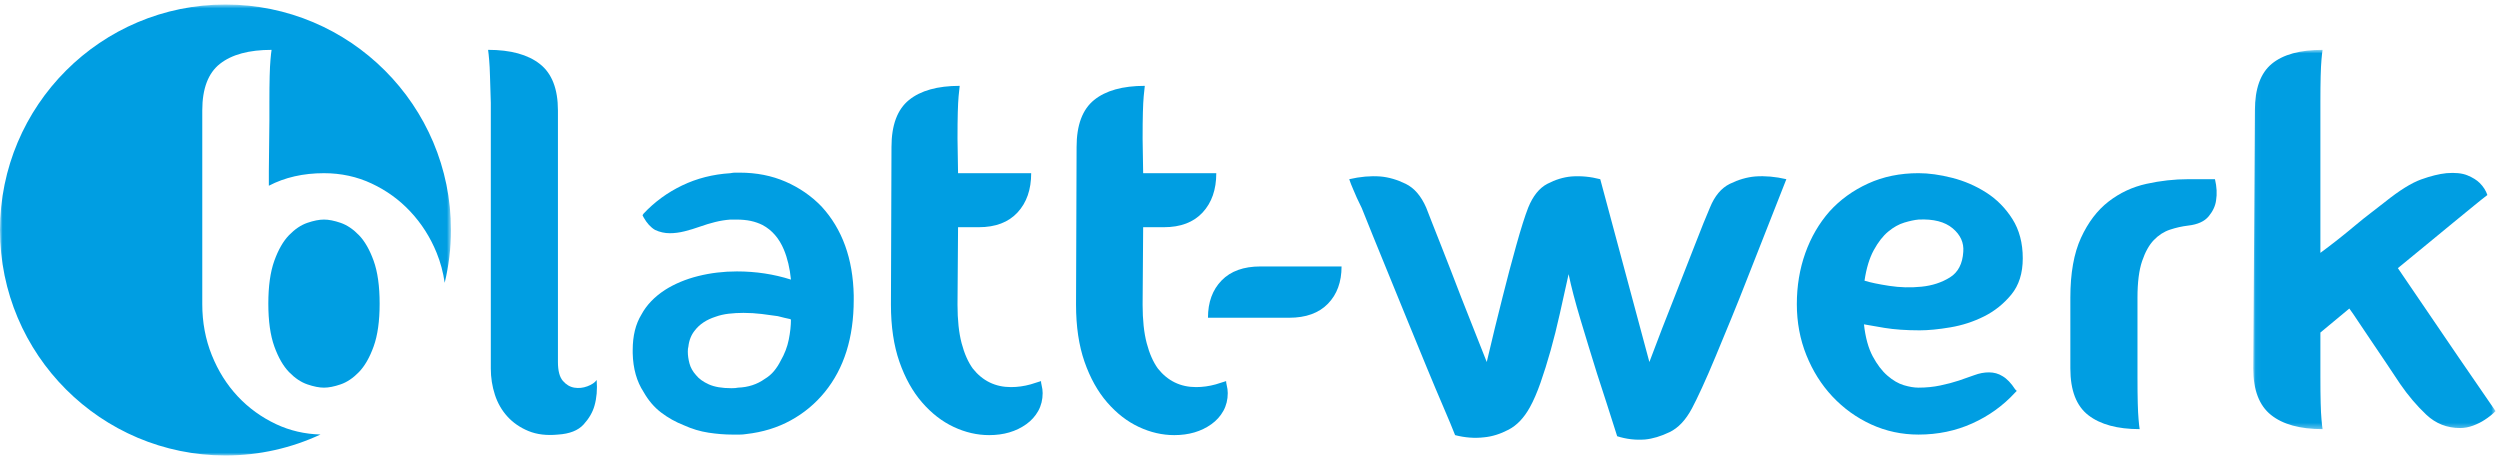
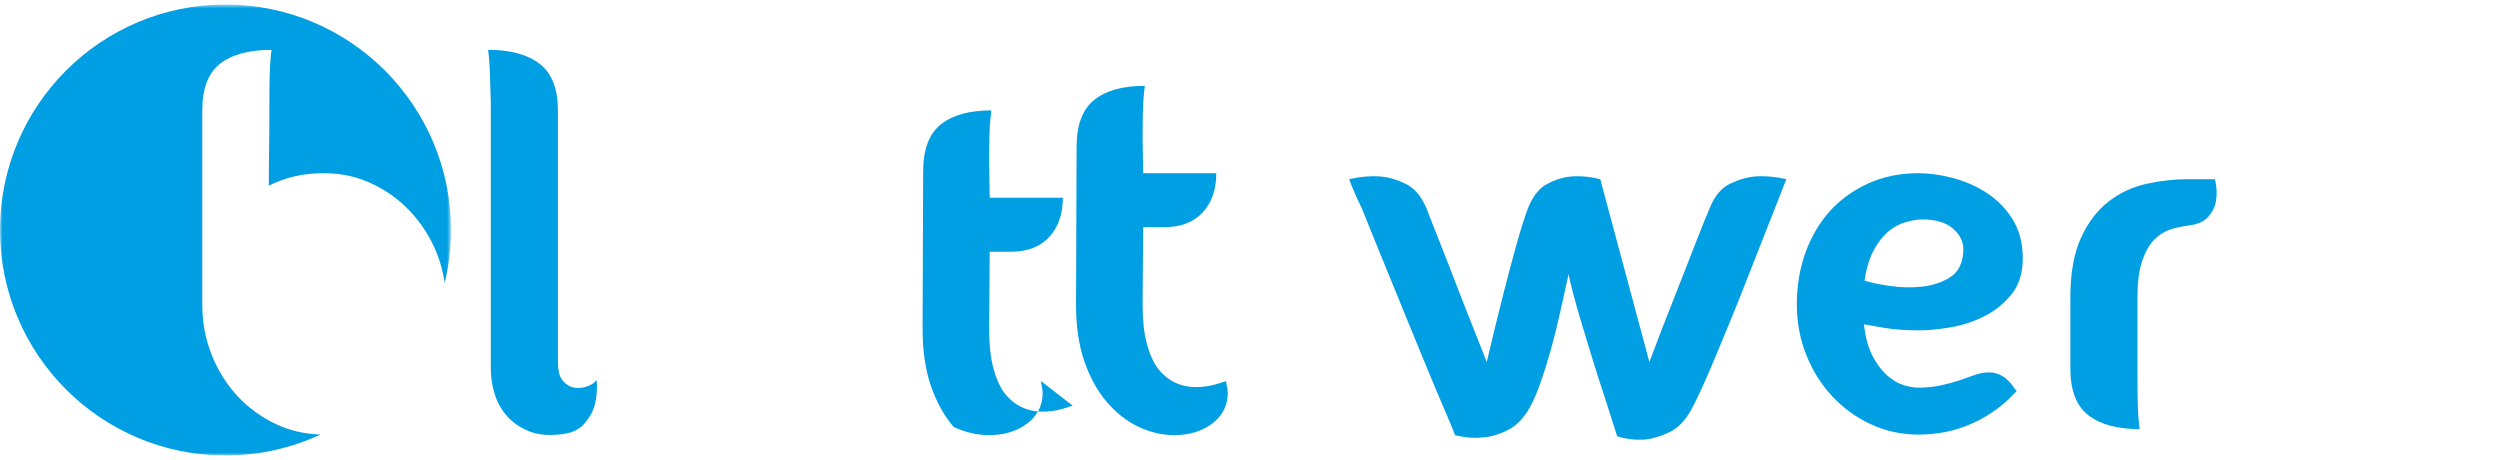
<svg xmlns="http://www.w3.org/2000/svg" height="86" viewBox="0 0 467 86" width="467">
  <mask id="a" fill="#fff">
    <path d="m0 .773h84.242v84.242h-84.242z" fill="#fff" fill-rule="evenodd" />
  </mask>
  <mask id="b" fill="#fff">
-     <path d="m.046.826h45.262v70.849h-45.262z" fill="#fff" fill-rule="evenodd" />
-   </mask>
+     </mask>
  <g fill="#009ee2" fill-rule="evenodd">
    <path d="m51.598 79.175c-2.752-1.291-5.147-3.025-7.187-5.199-2.039-2.175-3.652-4.74-4.842-7.696-1.189-2.957-1.784-6.134-1.784-9.532v-36.189c0-4.077 1.104-6.983 3.313-8.715 2.209-1.733 5.42-2.6 9.634-2.6-.068.408-.136 1.02-.204 1.835-.069.748-.12 1.768-.153 3.059-.034 1.291-.051 2.956-.051 4.995v3.21c0 1.529-.017 3.144-.051 4.843-.034 1.699-.051 3.262-.051 4.689v2.752c2.99-1.563 6.423-2.344 10.297-2.344 3.194 0 6.167.646 8.919 1.937 2.752 1.291 5.148 3.024 7.188 5.199 2.106 2.242 3.754 4.825 4.943 7.747.718 1.764 1.215 3.63 1.501 5.592.759-3.166 1.173-6.465 1.173-9.864 0-23.263-18.858-42.121-42.12-42.121-23.264 0-42.122 18.858-42.122 42.121 0 23.263 18.858 42.121 42.122 42.121 6.342 0 12.352-1.41 17.745-3.92-2.948-.082-5.705-.716-8.269-1.92" mask="url(#a)" transform="translate(0 .069)" />
-     <path d="m69.795 64.717c.747-2.073 1.121-4.741 1.121-8.002 0-3.263-.374-5.93-1.121-8.003-.747-2.072-1.665-3.669-2.752-4.791-1.088-1.12-2.226-1.885-3.415-2.294-1.189-.407-2.226-.611-3.109-.611-.883 0-1.92.204-3.109.611-1.189.408-2.327 1.173-3.415 2.294-1.087 1.122-2.005 2.719-2.752 4.791-.747 2.073-1.121 4.741-1.121 8.003 0 3.262.374 5.929 1.121 8.002s1.666 3.669 2.752 4.79c1.088 1.122 2.226 1.887 3.415 2.294 1.189.408 2.226.613 3.109.613.884 0 1.92-.205 3.109-.613 1.189-.407 2.327-1.172 3.415-2.294 1.088-1.121 2.005-2.717 2.752-4.79" />
    <path d="m111.459 70.987c.136 1.768 0 3.364-.407 4.79-.339 1.225-1.019 2.396-2.039 3.518-1.019 1.121-2.617 1.75-4.791 1.885-2.107.205-3.942-.016-5.505-.662-1.563-.645-2.872-1.546-3.925-2.701-1.053-1.156-1.835-2.514-2.344-4.077-.509-1.563-.765-3.194-.765-4.894v-49.645c-.067-2.039-.119-3.688-.152-4.944-.034-1.258-.085-2.26-.153-3.008-.067-.815-.136-1.461-.204-1.937 4.214 0 7.442.883 9.684 2.651 2.242 1.767 3.364 4.656 3.364 8.665v46.995c0 1.631.306 2.804.917 3.518.613.713 1.327 1.138 2.141 1.274.816.136 1.631.051 2.447-.254.815-.306 1.393-.697 1.732-1.173" />
-     <path d="m145.304 59.059c-.884-.136-1.886-.272-3.008-.407-1.121-.136-2.26-.205-3.415-.205-.951 0-1.869.051-2.752.153-.884.102-1.699.289-2.447.561-1.699.545-2.99 1.393-3.874 2.548-.339.409-.611.868-.816 1.377-.204.51-.339 1.071-.407 1.682-.068.203-.102.51-.102.917 0 .68.102 1.41.306 2.193.204.781.611 1.512 1.224 2.191.543.679 1.342 1.258 2.395 1.732 1.054.476 2.464.714 4.231.714.543 0 .951-.034 1.223-.102 1.902-.068 3.568-.612 4.995-1.631.68-.407 1.258-.9 1.733-1.477.476-.578.884-1.207 1.223-1.886.748-1.292 1.258-2.617 1.529-3.976.272-1.359.407-2.616.407-3.772-.067 0-.119-.017-.152-.051-.035-.035-.085-.051-.153-.051-.272-.068-.577-.136-.917-.204-.339-.067-.747-.169-1.223-.306m-21.102-4.892c1.835-1.157 3.908-2.024 6.219-2.6 2.311-.578 4.724-.867 7.237-.867 3.534 0 6.898.51 10.092 1.529-.204-2.107-.646-3.976-1.325-5.607-.884-2.107-2.209-3.636-3.976-4.587-.68-.34-1.411-.595-2.192-.765-.781-.169-1.682-.255-2.702-.255h-1.121c-.951.069-1.903.222-2.854.46-.951.237-1.902.526-2.854.866-.951.339-1.903.629-2.854.866-.951.238-1.869.357-2.752.357-.951 0-1.869-.203-2.752-.612-.816-.475-1.529-1.257-2.141-2.343l-.204-.408.204-.306c2.039-2.176 4.434-3.925 7.187-5.251 2.752-1.325 5.76-2.089 9.022-2.293.34-.068.629-.103.867-.103h.866c3.126 0 5.981.561 8.563 1.682 2.582 1.122 4.826 2.668 6.729 4.64 3.874 4.213 5.878 9.751 6.014 16.615v.816c0 7.068-1.801 12.81-5.403 17.228-1.767 2.175-3.89 3.943-6.371 5.3-2.481 1.359-5.25 2.209-8.308 2.55-.408.067-.816.101-1.224.101h-1.325c-1.428 0-2.922-.119-4.486-.357-1.563-.237-3.093-.696-4.587-1.375-1.563-.612-2.99-1.411-4.282-2.396-1.29-.985-2.378-2.259-3.262-3.822-1.291-1.97-1.971-4.384-2.039-7.238v-.611c0-2.651.544-4.859 1.631-6.626.951-1.767 2.412-3.296 4.383-4.587" />
-     <path d="m194.46 71.19c0 .204.035.441.102.713.136.544.205 1.054.205 1.529 0 1.223-.272 2.328-.816 3.313-.544.986-1.291 1.818-2.242 2.497-1.903 1.359-4.214 2.039-6.933 2.039-2.242 0-4.451-.509-6.626-1.529s-4.146-2.549-5.913-4.587c-1.767-2.039-3.177-4.57-4.231-7.594-1.053-3.025-1.58-6.576-1.58-10.654l.103-29.461c0-4.077 1.088-7 3.262-8.767 2.175-1.768 5.335-2.651 9.48-2.651-.067.476-.136 1.122-.204 1.938-.068.747-.119 1.75-.153 3.008-.034 1.258-.051 2.906-.051 4.944l.102 6.422h13.66c0 3.058-.849 5.505-2.548 7.34-1.699 1.835-4.112 2.753-7.238 2.753h-3.874l-.102 14.474c0 2.855.255 5.25.764 7.187.509 1.938 1.206 3.518 2.09 4.741 1.835 2.311 4.214 3.466 7.136 3.466 1.223 0 2.446-.17 3.669-.51.68-.204 1.326-.407 1.937-.611" />
+     <path d="m194.46 71.19c0 .204.035.441.102.713.136.544.205 1.054.205 1.529 0 1.223-.272 2.328-.816 3.313-.544.986-1.291 1.818-2.242 2.497-1.903 1.359-4.214 2.039-6.933 2.039-2.242 0-4.451-.509-6.626-1.529c-1.767-2.039-3.177-4.57-4.231-7.594-1.053-3.025-1.58-6.576-1.58-10.654l.103-29.461c0-4.077 1.088-7 3.262-8.767 2.175-1.768 5.335-2.651 9.48-2.651-.067.476-.136 1.122-.204 1.938-.068.747-.119 1.75-.153 3.008-.034 1.258-.051 2.906-.051 4.944l.102 6.422h13.66c0 3.058-.849 5.505-2.548 7.34-1.699 1.835-4.112 2.753-7.238 2.753h-3.874l-.102 14.474c0 2.855.255 5.25.764 7.187.509 1.938 1.206 3.518 2.09 4.741 1.835 2.311 4.214 3.466 7.136 3.466 1.223 0 2.446-.17 3.669-.51.68-.204 1.326-.407 1.937-.611" />
    <path d="m229.039 71.19c0 .204.034.441.102.713.136.544.204 1.054.204 1.529 0 1.223-.272 2.328-.816 3.313-.544.986-1.291 1.818-2.242 2.497-1.903 1.359-4.214 2.039-6.933 2.039-2.242 0-4.451-.509-6.626-1.529-2.174-1.019-4.146-2.549-5.912-4.587-1.767-2.039-3.177-4.57-4.231-7.594-1.054-3.025-1.581-6.576-1.581-10.654l.103-29.461c0-4.077 1.088-7 3.262-8.767 2.175-1.768 5.335-2.651 9.48-2.651-.068.476-.136 1.122-.204 1.938-.068.747-.119 1.75-.153 3.008-.034 1.258-.051 2.906-.051 4.944l.102 6.422h13.66c0 3.058-.849 5.505-2.548 7.34-1.699 1.835-4.112 2.753-7.238 2.753h-3.874l-.102 14.474c0 2.855.255 5.25.764 7.187.509 1.938 1.207 3.518 2.09 4.741 1.835 2.311 4.214 3.466 7.136 3.466 1.223 0 2.446-.17 3.67-.51.679-.204 1.325-.407 1.937-.611" />
    <path d="m319.42 38.773c.884-2.174 2.123-3.652 3.72-4.434 1.597-.782 3.177-1.24 4.741-1.376 1.835-.136 3.772.035 5.81.51-2.65 6.728-5.098 12.946-7.34 18.655-.952 2.447-1.936 4.91-2.955 7.39-1.019 2.481-1.989 4.825-2.907 7.034-.917 2.21-1.766 4.163-2.548 5.862s-1.411 2.991-1.886 3.874c-1.155 2.174-2.548 3.652-4.18 4.434-1.63.781-3.16 1.24-4.587 1.375-1.768.136-3.499-.067-5.199-.61-1.292-4.079-2.548-7.986-3.771-11.724-1.019-3.262-2.039-6.592-3.059-9.99-1.02-3.397-1.767-6.252-2.242-8.563-.545 2.446-1.088 4.893-1.631 7.34-.543 2.446-1.122 4.757-1.733 6.932-.612 2.174-1.241 4.179-1.885 6.014-.646 1.835-1.308 3.365-1.989 4.588-1.088 1.97-2.412 3.364-3.975 4.179-1.563.816-3.092 1.29-4.587 1.427-1.766.204-3.568.068-5.403-.408-.476-1.223-1.189-2.939-2.141-5.148-.95-2.209-1.987-4.672-3.109-7.39-1.121-2.718-2.293-5.572-3.517-8.563-1.223-2.991-2.395-5.862-3.516-8.613-1.121-2.753-2.141-5.251-3.058-7.493-.918-2.242-1.615-3.976-2.091-5.199-.679-1.359-1.224-2.548-1.631-3.567-.271-.612-.509-1.224-.714-1.835 2.04-.476 3.976-.646 5.812-.51 1.562.136 3.142.594 4.739 1.376 1.598.782 2.872 2.26 3.823 4.434.273.747.663 1.751 1.173 3.008.509 1.258 1.053 2.634 1.631 4.129.577 1.495 1.189 3.058 1.834 4.689.646 1.631 1.275 3.262 1.886 4.894 1.496 3.736 3.092 7.781 4.792 12.13 1.019-4.349 2.004-8.394 2.956-12.13.815-3.263 1.664-6.474 2.549-9.634.884-3.16 1.63-5.522 2.242-7.085.885-2.174 2.074-3.652 3.568-4.434 1.496-.782 2.99-1.24 4.485-1.376 1.768-.136 3.57.035 5.403.51l9.176 34.15c1.63-4.349 3.194-8.394 4.688-12.13 1.291-3.263 2.549-6.474 3.772-9.634 1.224-3.16 2.175-5.522 2.855-7.085" />
    <path d="m358.381 41.015c-.747.068-1.63.255-2.649.561-1.02.305-2.024.866-3.008 1.682-.986.816-1.886 1.97-2.702 3.465-.815 1.496-1.393 3.398-1.731 5.709 1.087.34 2.633.663 4.637.969 2.005.306 4.009.357 6.014.152 2.005-.204 3.772-.781 5.301-1.732 1.529-.951 2.363-2.548 2.498-4.791.136-1.699-.527-3.16-1.988-4.384-1.462-1.224-3.585-1.767-6.372-1.631m15.699 29.258c.816.475 1.597 1.291 2.345 2.447l.305.305-.305.306c-2.243 2.446-4.91 4.367-8.002 5.759-3.093 1.394-6.44 2.09-10.042 2.09-3.126 0-6.066-.628-8.818-1.885-2.752-1.258-5.182-3.008-7.289-5.251-2.039-2.175-3.653-4.74-4.842-7.696-1.189-2.957-1.784-6.134-1.784-9.532 0-3.398.527-6.575 1.58-9.532 1.054-2.955 2.566-5.555 4.536-7.798 1.972-2.175 4.367-3.908 7.188-5.199 2.82-1.291 5.964-1.937 9.429-1.937 1.904 0 3.993.289 6.269.866 2.277.578 4.401 1.495 6.373 2.752 1.97 1.258 3.601 2.906 4.892 4.944s1.937 4.486 1.937 7.34c0 2.786-.714 5.046-2.141 6.779-1.427 1.733-3.126 3.092-5.097 4.077-1.971.986-4.061 1.666-6.27 2.039-2.209.374-4.128.561-5.76.561-2.514 0-4.705-.153-6.574-.459-1.869-.306-3.145-.527-3.823-.662.271 2.446.815 4.434 1.63 5.964.816 1.529 1.734 2.736 2.753 3.619 1.019.883 2.039 1.478 3.057 1.784 1.019.306 1.937.459 2.752.459 1.428 0 2.787-.136 4.079-.408 1.29-.271 2.445-.577 3.465-.917 1.018-.34 1.987-.679 2.905-1.018.917-.341 1.818-.511 2.701-.511.951 0 1.802.238 2.549.715" />
    <path d="m386.742 55.593c0-4.553.662-8.273 1.987-11.162 1.326-2.888 3.042-5.148 5.149-6.779 2.105-1.63 4.468-2.735 7.085-3.312 2.616-.578 5.215-.867 7.799-.867h4.995c.339 1.427.407 2.752.204 3.975-.136 1.02-.594 2.006-1.377 2.957-.782.951-2.055 1.529-3.821 1.733-1.156.136-2.294.391-3.416.765-1.121.373-2.124 1.018-3.008 1.937-.884.917-1.614 2.226-2.191 3.925-.578 1.698-.867 3.975-.867 6.829v14.783c0 2.038.018 3.686.051 4.944.034 1.257.084 2.258.152 3.007.068.816.136 1.427.205 1.834-4.146 0-7.34-.866-9.583-2.598-2.242-1.734-3.364-4.639-3.364-8.717z" />
-     <path d="m45.308 68.311c-.613.611-1.291 1.155-2.039 1.63-.612.408-1.326.765-2.141 1.071-.816.306-1.63.459-2.446.459-2.446 0-4.554-.832-6.321-2.497s-3.398-3.585-4.893-5.76c-.816-1.223-1.699-2.548-2.651-3.976-.952-1.427-1.868-2.786-2.752-4.078-.883-1.29-1.682-2.481-2.396-3.567-.715-1.088-1.275-1.903-1.682-2.447-1.088.883-2.09 1.716-3.008 2.497-.917.782-1.716 1.444-2.396 1.989v8.155c0 2.039.017 3.703.051 4.995.035 1.292.085 2.311.153 3.058.067.816.136 1.428.203 1.835-4.212 0-7.423-.883-9.632-2.65-2.209-1.767-3.314-4.656-3.314-8.666l.306-48.218c0-4.078 1.053-6.983 3.16-8.716s5.268-2.599 9.48-2.599c-.067.407-.136 1.019-.203 1.834-.068.748-.119 1.768-.153 3.059-.034 1.291-.051 2.956-.051 4.995v28.034c1.019-.747 2.089-1.563 3.21-2.446 1.123-.883 2.21-1.768 3.263-2.651 1.053-.884 2.072-1.698 3.057-2.446.987-.747 1.818-1.393 2.499-1.937 2.718-2.175 4.978-3.586 6.778-4.231 1.8-.646 3.38-1.036 4.741-1.173 1.631-.136 2.939 0 3.924.407.986.409 1.751.884 2.293 1.428.681.68 1.156 1.428 1.428 2.243-.544.407-1.376 1.07-2.497 1.987-1.121.917-2.429 1.988-3.925 3.211-1.496 1.223-3.126 2.566-4.894 4.027-1.766 1.46-3.567 2.939-5.403 4.435l11.316 16.616z" mask="url(#b)" transform="translate(420.866 8.486)" />
-     <path d="m250.603 49.774c0 2.902-.85 5.225-2.548 6.967-1.699 1.742-4.113 2.614-7.238 2.614h-15.169c0-2.904.85-5.226 2.549-6.968 1.699-1.742 4.111-2.613 7.237-2.613z" />
  </g>
</svg>